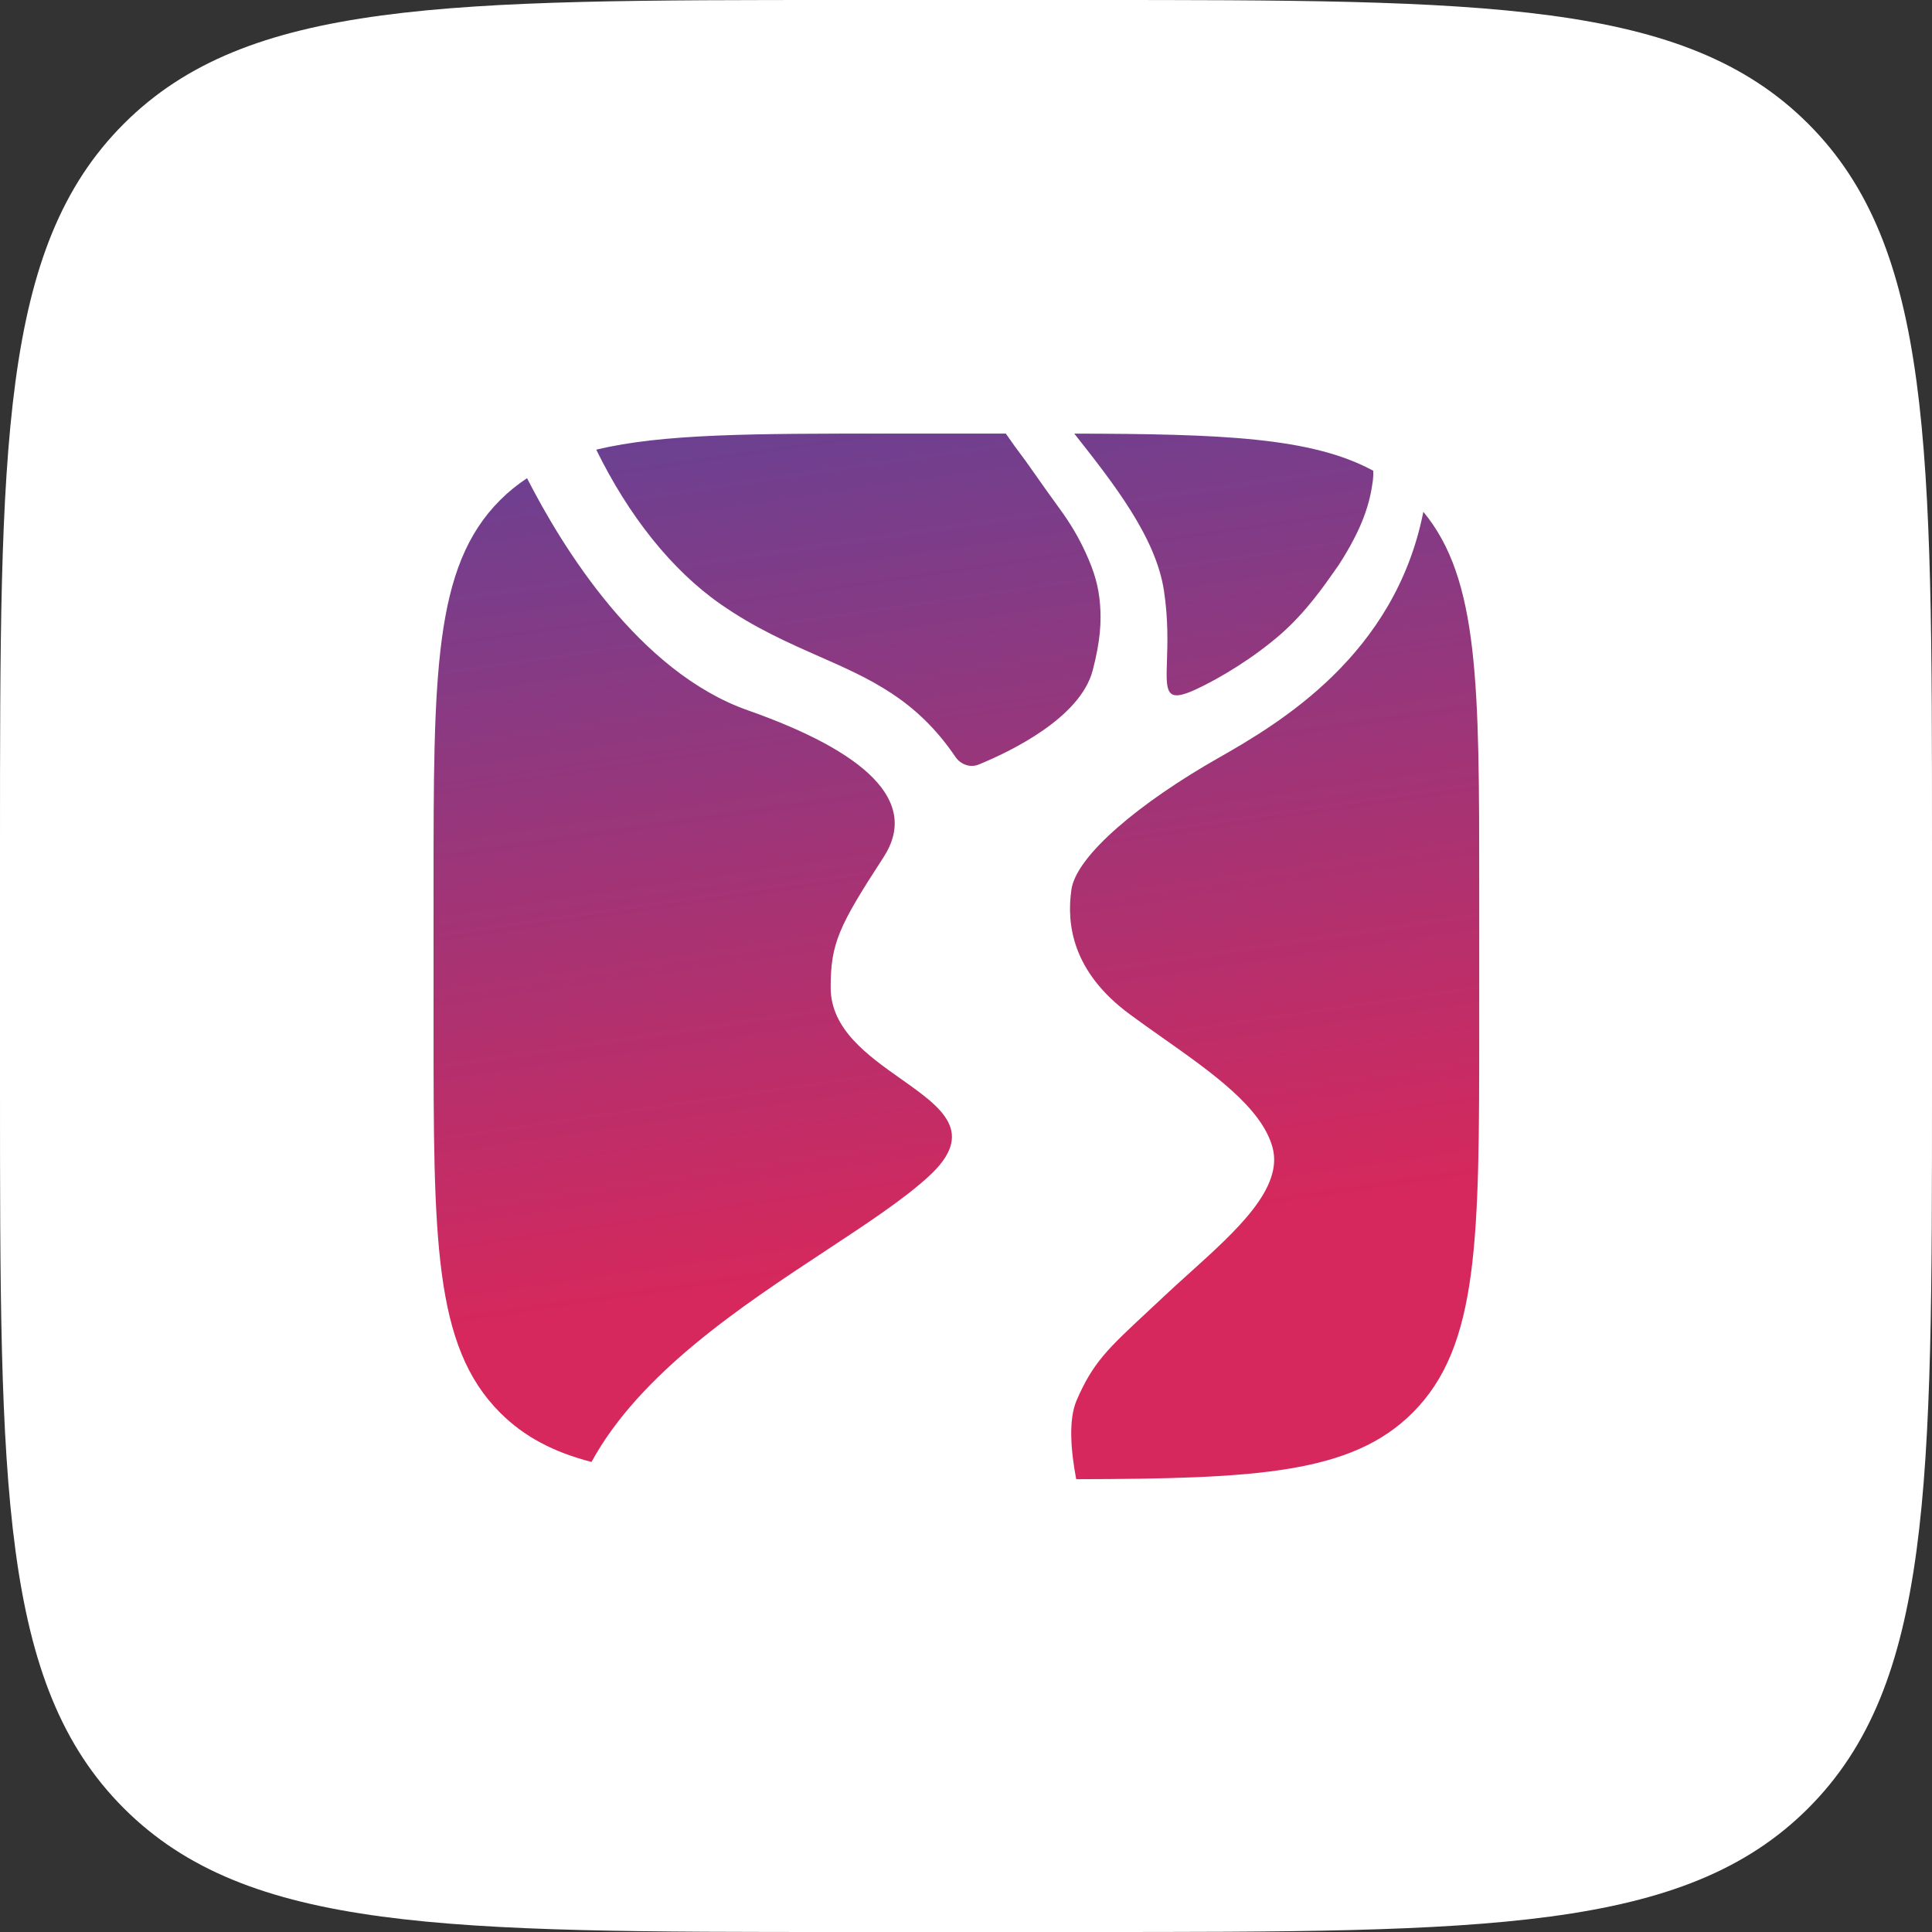
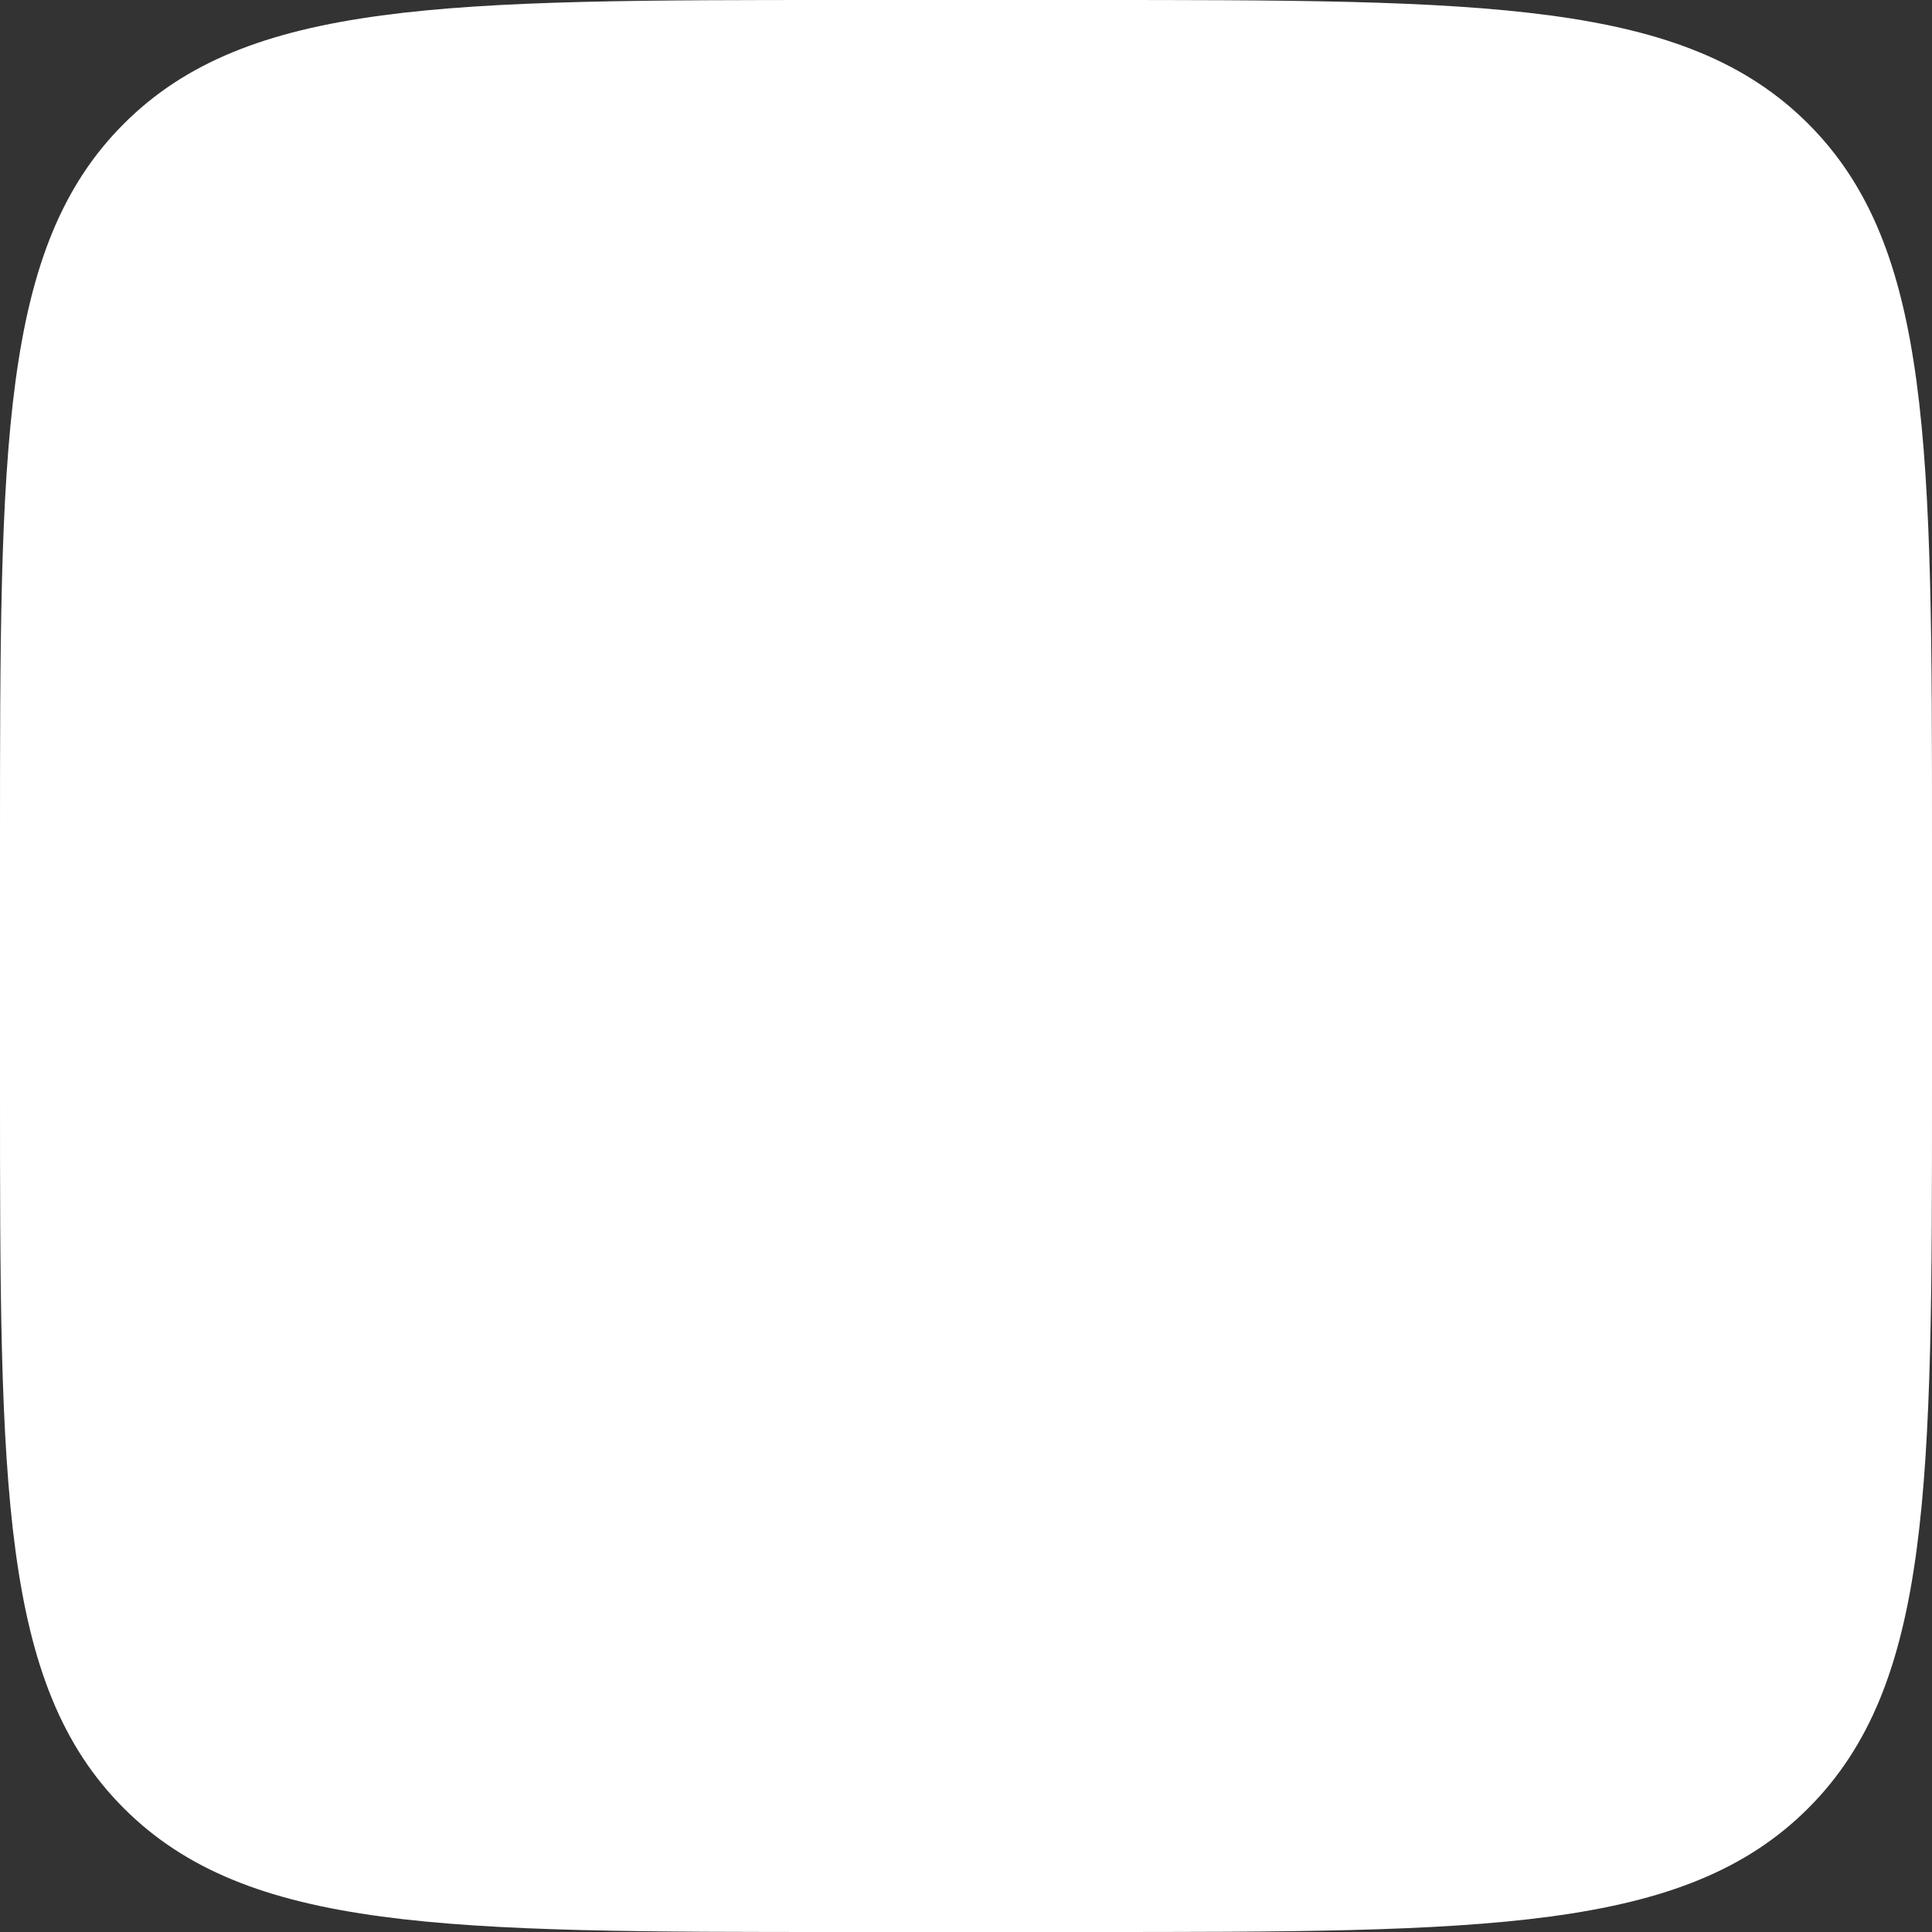
<svg xmlns="http://www.w3.org/2000/svg" width="64" height="64" viewBox="0 0 64 64" fill="none">
  <rect x="0" y="0" width="64" height="64" fill="#333333" stroke="none" />
  <path d="M0 28C0 14.801 0 8.201 4.101 4.101C8.201 0 14.801 0 28 0H36C49.199 0 55.799 0 59.9 4.101C64 8.201 64 14.801 64 28V36C64 49.199 64 55.799 59.9 59.9C55.799 64 49.199 64 36 64H28C14.801 64 8.201 64 4.101 59.9C0 55.799 0 49.199 0 36V28Z" fill="white" />
-   <path fill-rule="evenodd" clip-rule="evenodd" d="M27.369 41.42C28.717 40.532 29.934 39.73 30.759 38.975C32.356 37.514 31.202 36.699 29.847 35.742C28.748 34.966 27.517 34.097 27.517 32.715C27.517 31.249 27.78 30.687 29.27 28.394C30.473 26.543 28.668 24.901 24.771 23.529C21.162 22.259 18.625 18.126 17.459 15.841C17.138 16.052 16.842 16.292 16.567 16.567C14.362 18.772 14.362 22.319 14.362 29.414V33.95C14.362 41.045 14.362 44.593 16.567 46.797C17.364 47.595 18.339 48.104 19.594 48.429C21.206 45.479 24.571 43.263 27.369 41.42ZM35.651 49C41.627 48.986 44.776 48.818 46.796 46.797C49.001 44.593 49.001 41.045 49.001 33.95V29.414C49.001 22.721 49.001 19.184 47.15 16.955C46.209 21.703 42.392 23.954 40.346 25.117C37.792 26.569 35.658 28.327 35.492 29.469C35.327 30.612 35.517 32.19 37.42 33.596C37.778 33.86 38.148 34.122 38.518 34.382C40.163 35.542 41.791 36.69 42.153 38.005C42.525 39.356 40.96 40.767 39.403 42.171C39.118 42.428 38.832 42.686 38.559 42.943C38.357 43.133 38.171 43.306 38 43.466C36.689 44.687 36.21 45.134 35.667 46.381C35.386 47.029 35.474 48.067 35.651 49ZM45.492 15.595C43.45 14.483 40.45 14.375 35.588 14.364C35.598 14.377 35.608 14.39 35.618 14.403C36.887 16.014 38.294 17.799 38.559 19.577C38.701 20.528 38.676 21.309 38.657 21.887C38.623 22.92 38.611 23.302 39.611 22.839C40.402 22.473 41.523 21.799 42.435 21C43.243 20.292 43.844 19.434 44.231 18.881C44.269 18.827 44.306 18.776 44.339 18.727C45.145 17.484 45.378 16.669 45.477 15.93C45.49 15.828 45.495 15.716 45.492 15.595ZM33.319 14.363C33.503 14.632 33.718 14.93 33.967 15.258C34.114 15.464 34.245 15.65 34.367 15.823C34.579 16.124 34.764 16.389 34.966 16.663C35.303 17.12 35.633 17.595 35.948 18.275C36.263 18.953 36.395 19.445 36.441 20.027C36.484 20.58 36.457 21.213 36.197 22.208C35.783 23.79 33.452 24.904 32.421 25.326C32.136 25.443 31.818 25.323 31.646 25.068C30.354 23.163 28.829 22.491 27.126 21.74C26.102 21.288 25.014 20.809 23.873 20.015C22.242 18.88 20.814 17.068 19.752 14.896C21.951 14.363 24.994 14.363 29.413 14.363H33.319Z" fill="url(#paint0_linear_8388_18790)" />
  <defs>
    <linearGradient id="paint0_linear_8388_18790" x1="34.722" y1="41.356" x2="26.786" y2="-13.181" gradientUnits="userSpaceOnUse">
      <stop stop-color="#D6285C" />
      <stop offset="1" stop-color="#0857C3" />
    </linearGradient>
  </defs>
</svg>